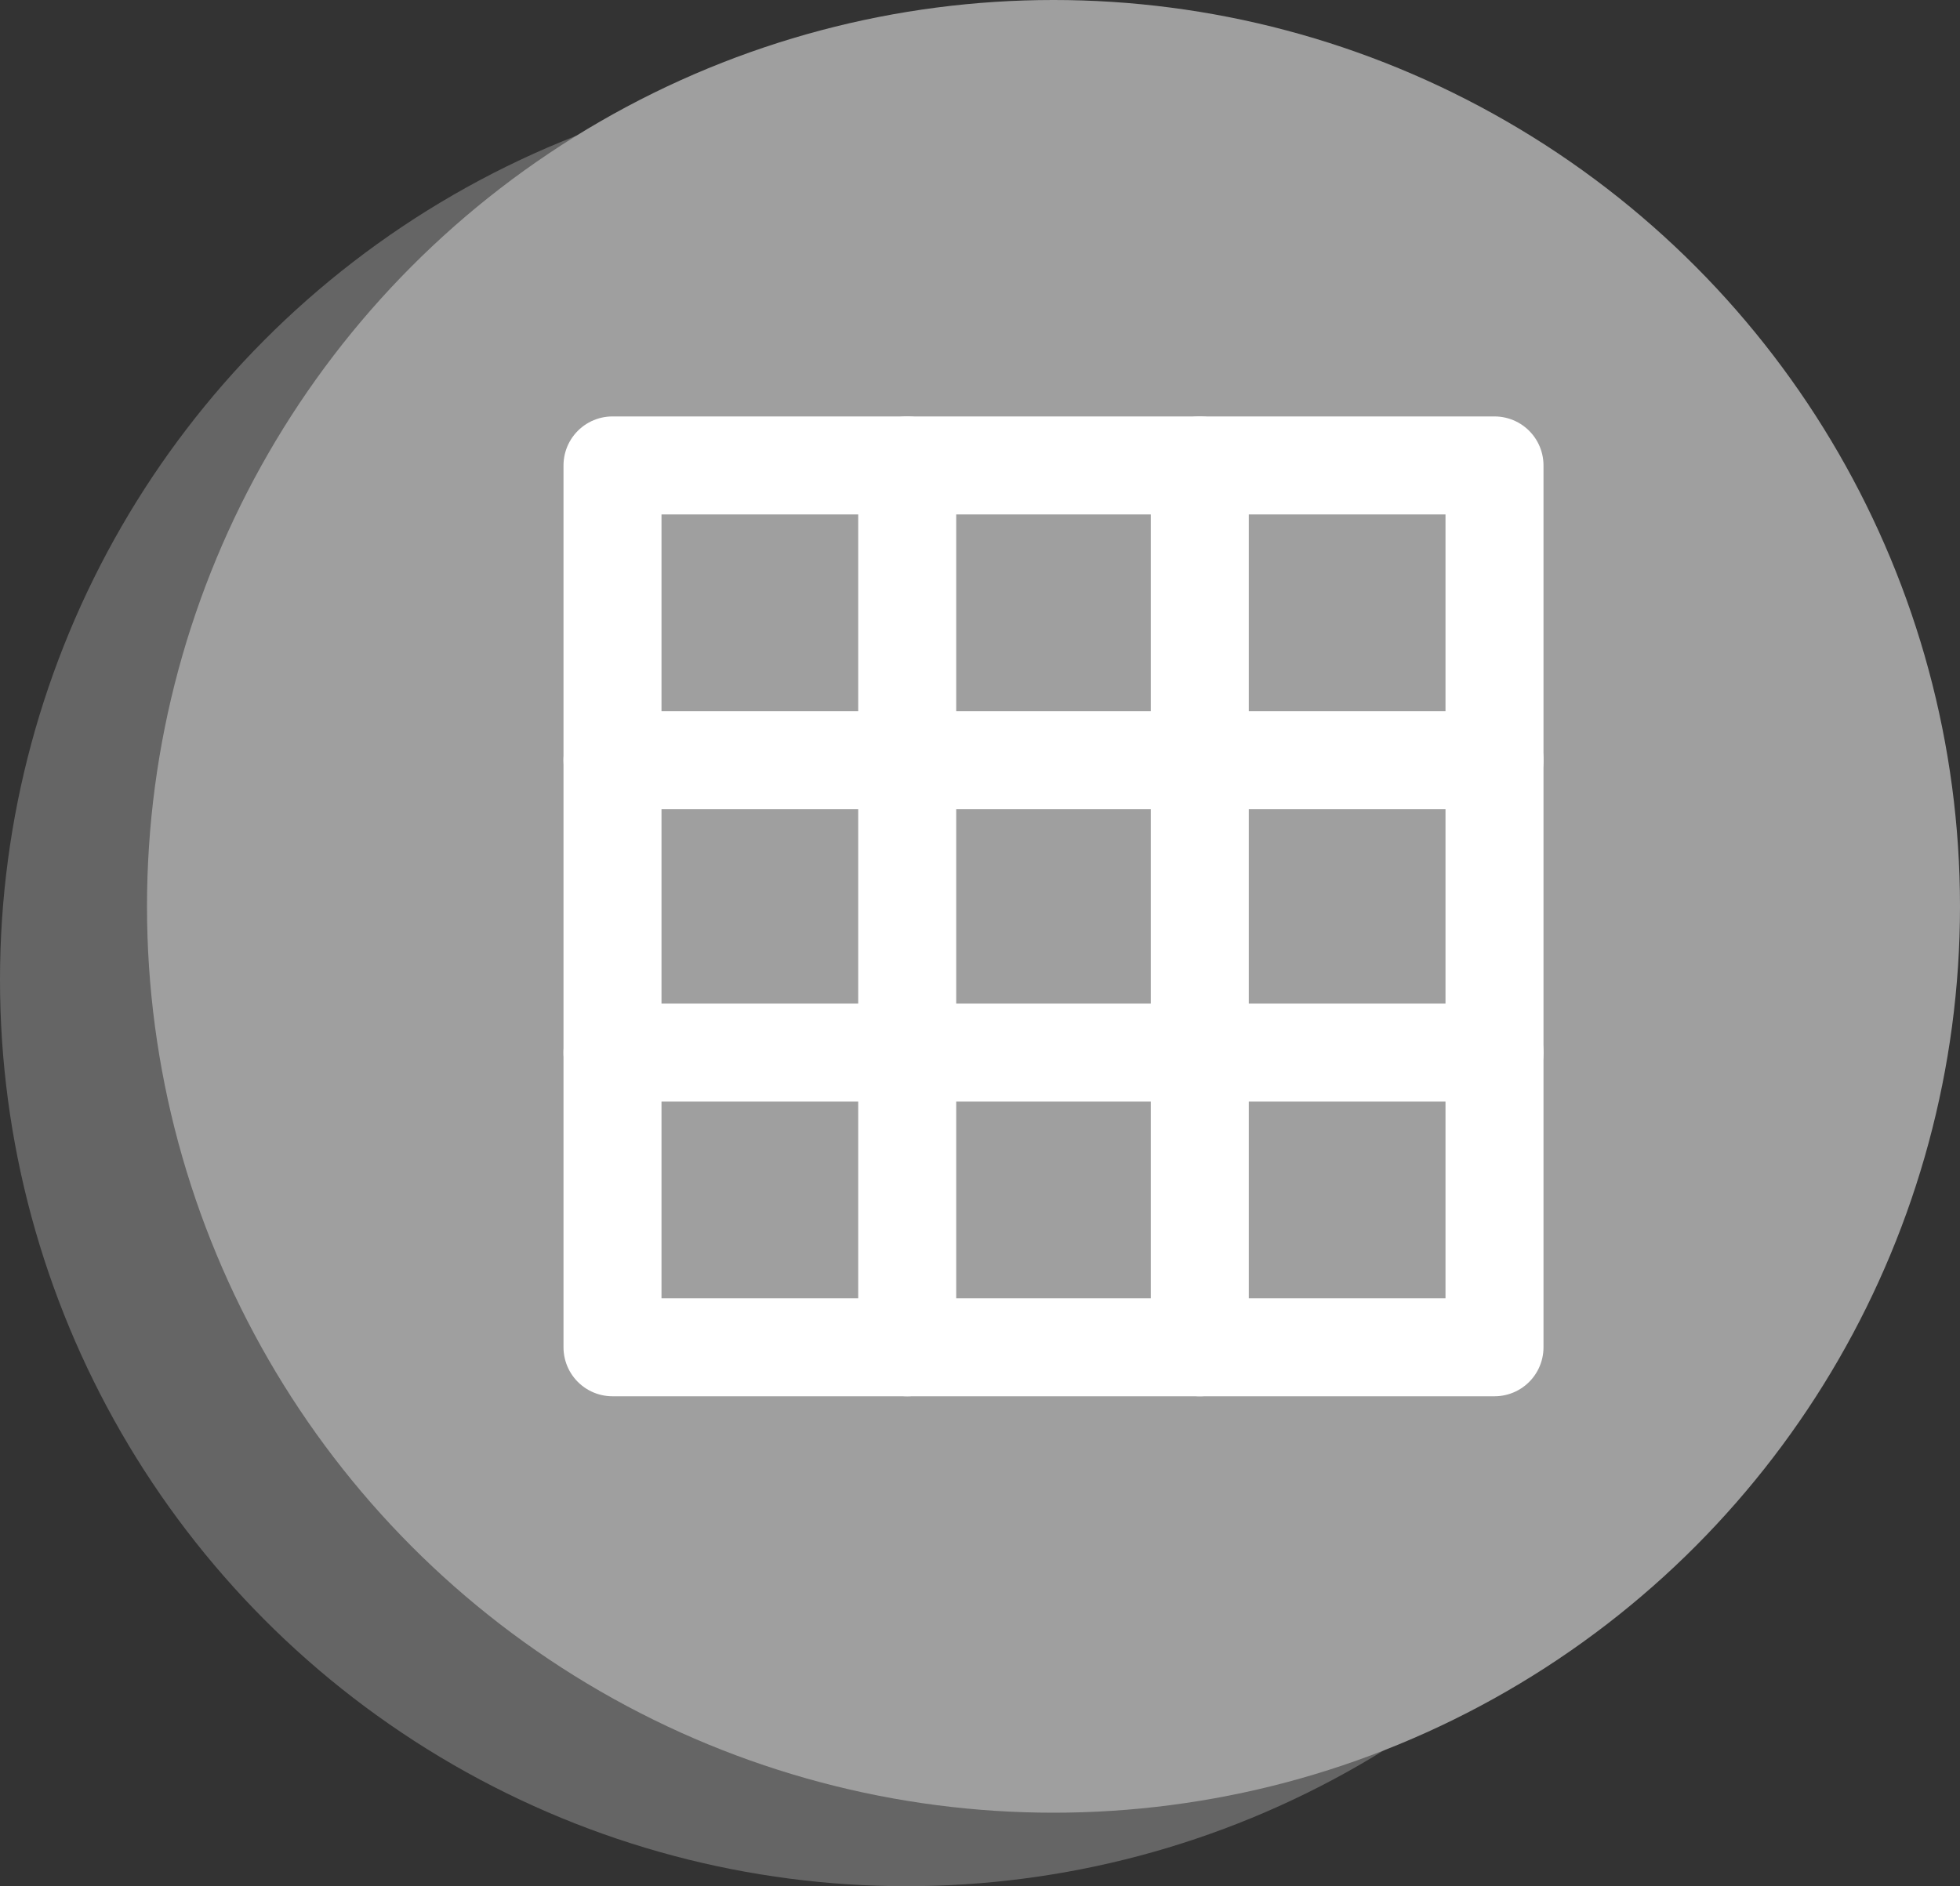
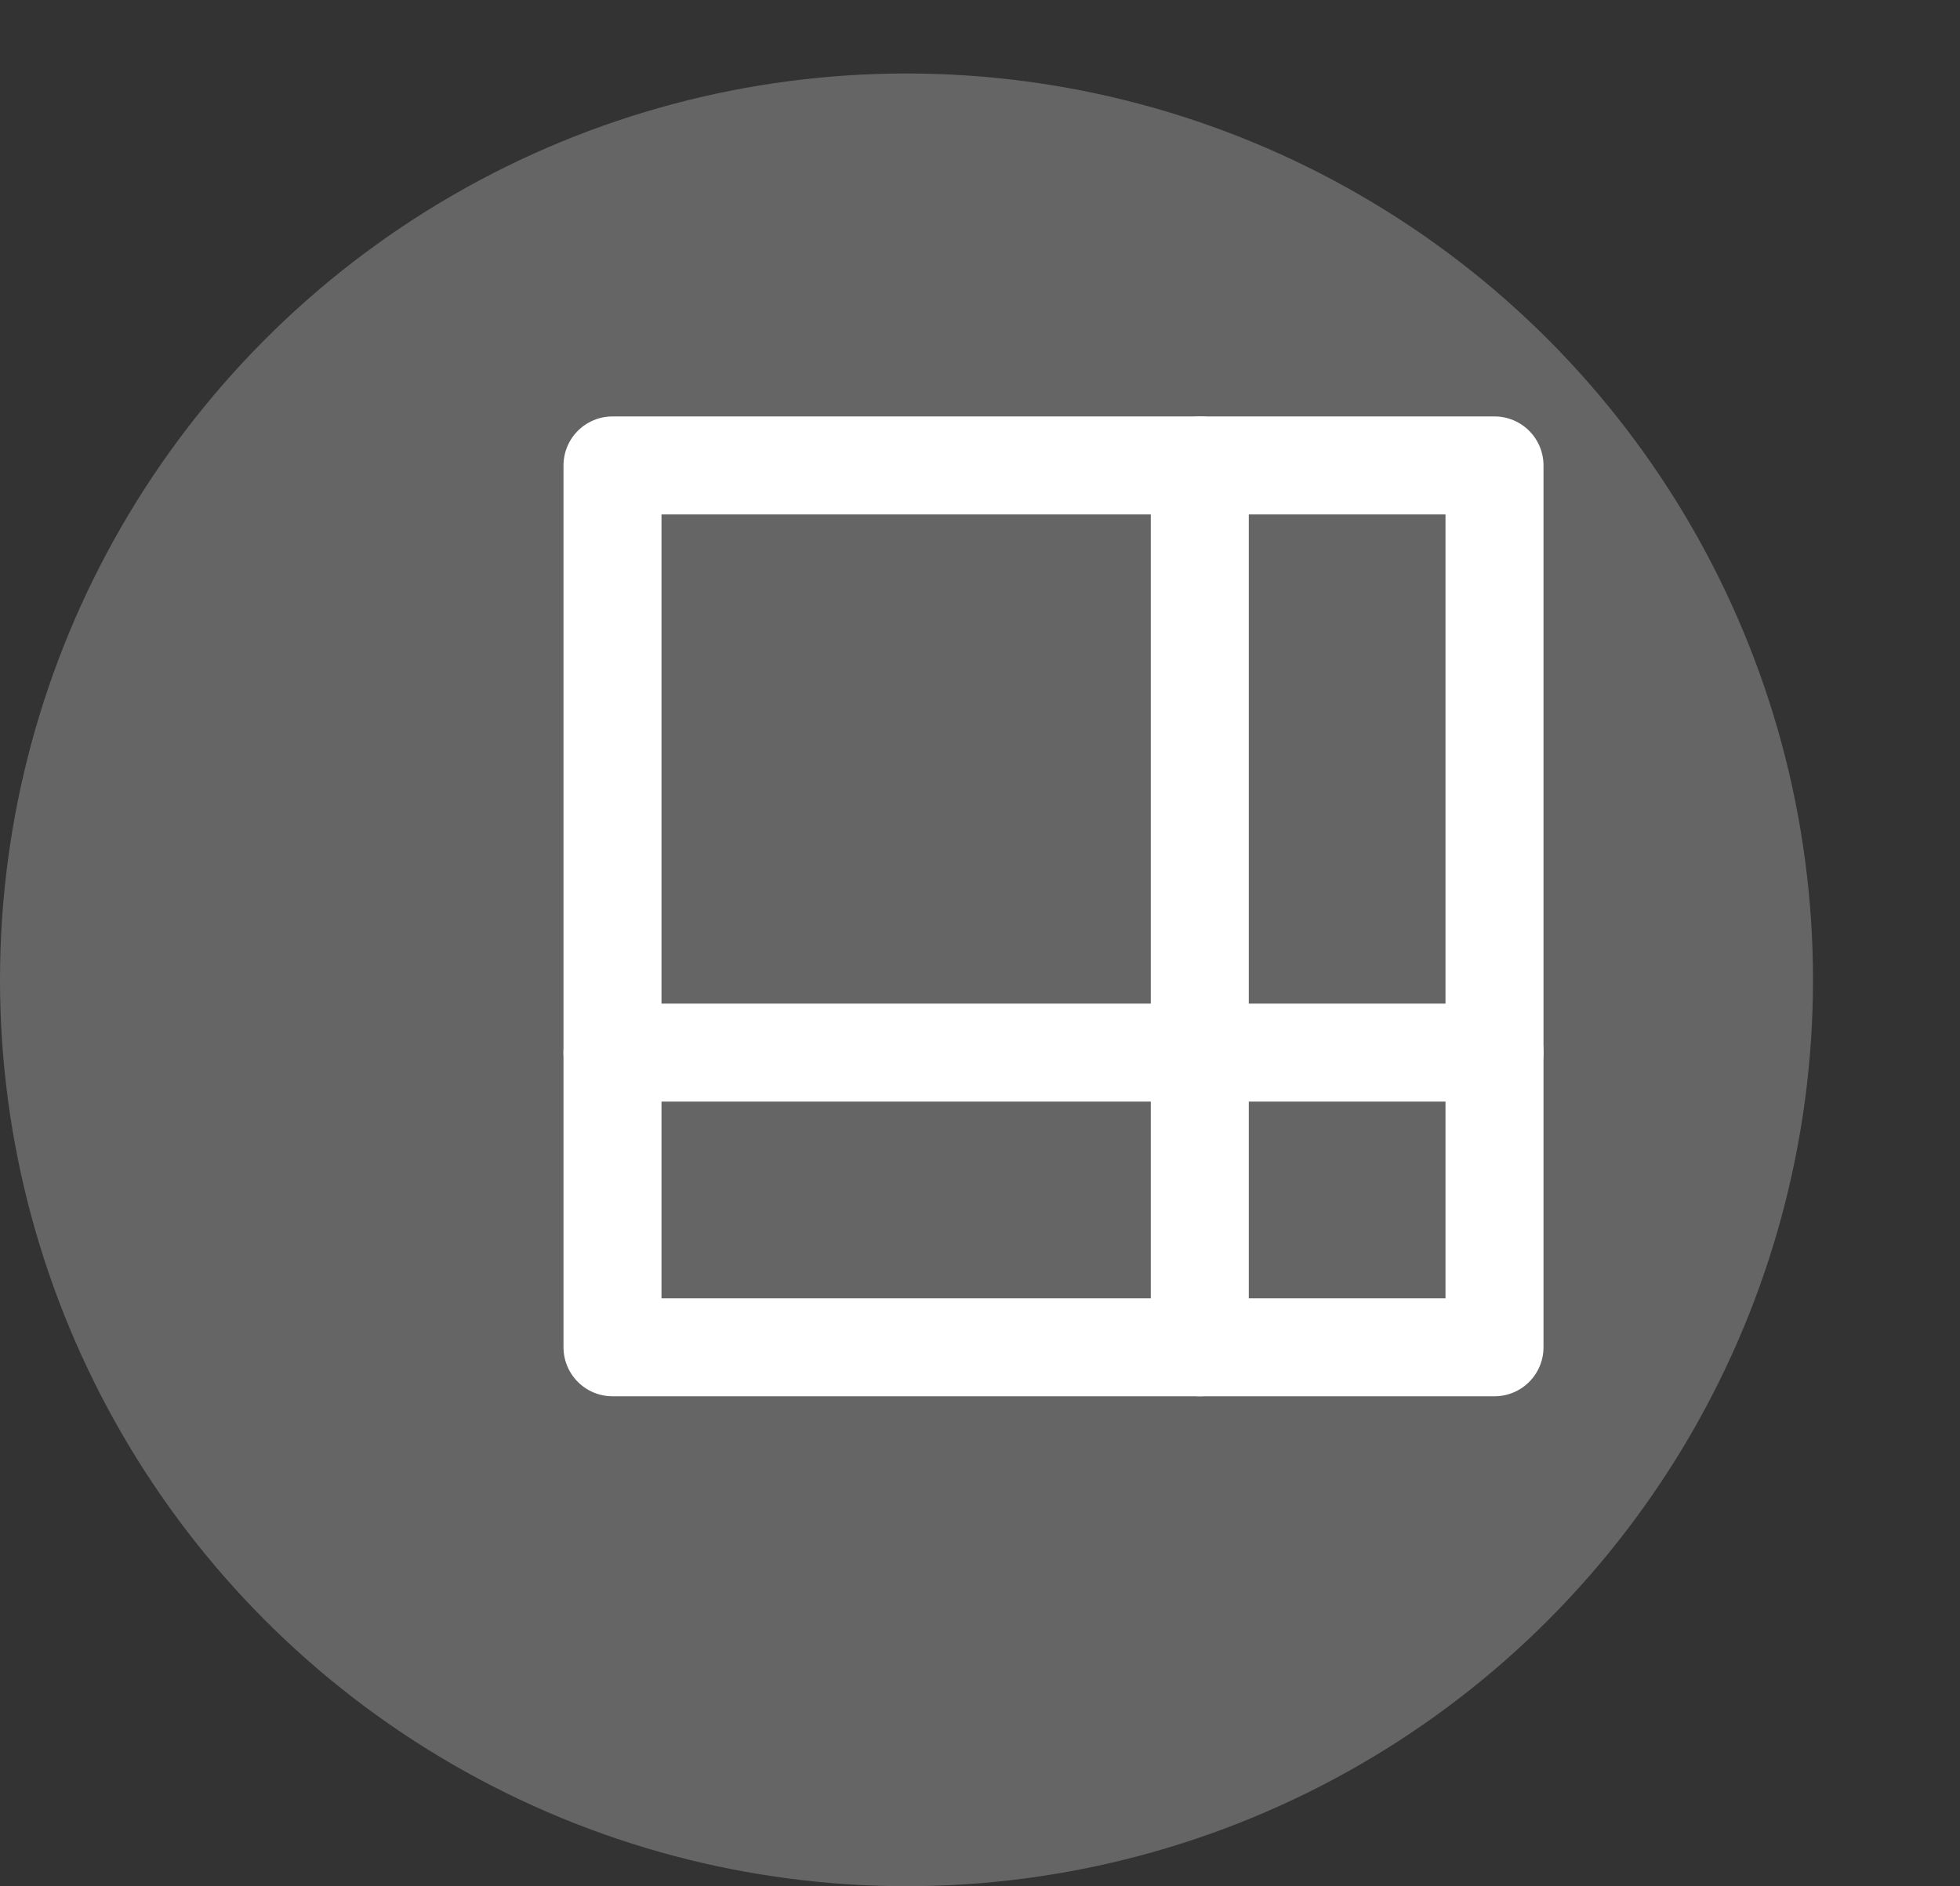
<svg xmlns="http://www.w3.org/2000/svg" width="80" height="77" viewBox="0 0 80 77" fill="none">
  <rect x="0" y="0" width="80" height="77" fill="#333333" stroke="none" />
  <circle cx="37" cy="40" r="37" fill="#656565" />
-   <circle cx="43" cy="37" r="37" fill="#9F9F9F" />
  <g clip-path="url(#clip0_2341_7264)">
-     <path d="M61 19H25V55H61V19Z" stroke="white" stroke-width="4" stroke-linecap="round" stroke-linejoin="round" />
-     <path d="M37.029 19V55" stroke="white" stroke-width="4" stroke-linecap="round" stroke-linejoin="round" />
+     <path d="M61 19H25V55H61Z" stroke="white" stroke-width="4" stroke-linecap="round" stroke-linejoin="round" />
    <path d="M48.971 19V55" stroke="white" stroke-width="4" stroke-linecap="round" stroke-linejoin="round" />
-     <path d="M61 31.03H25" stroke="white" stroke-width="4" stroke-linecap="round" stroke-linejoin="round" />
    <path d="M61 42.97H25" stroke="white" stroke-width="4" stroke-linecap="round" stroke-linejoin="round" />
  </g>
  <defs>
    <clipPath id="clip0_2341_7264">
      <rect width="40" height="40" fill="white" transform="translate(23 17)" />
    </clipPath>
  </defs>
</svg>